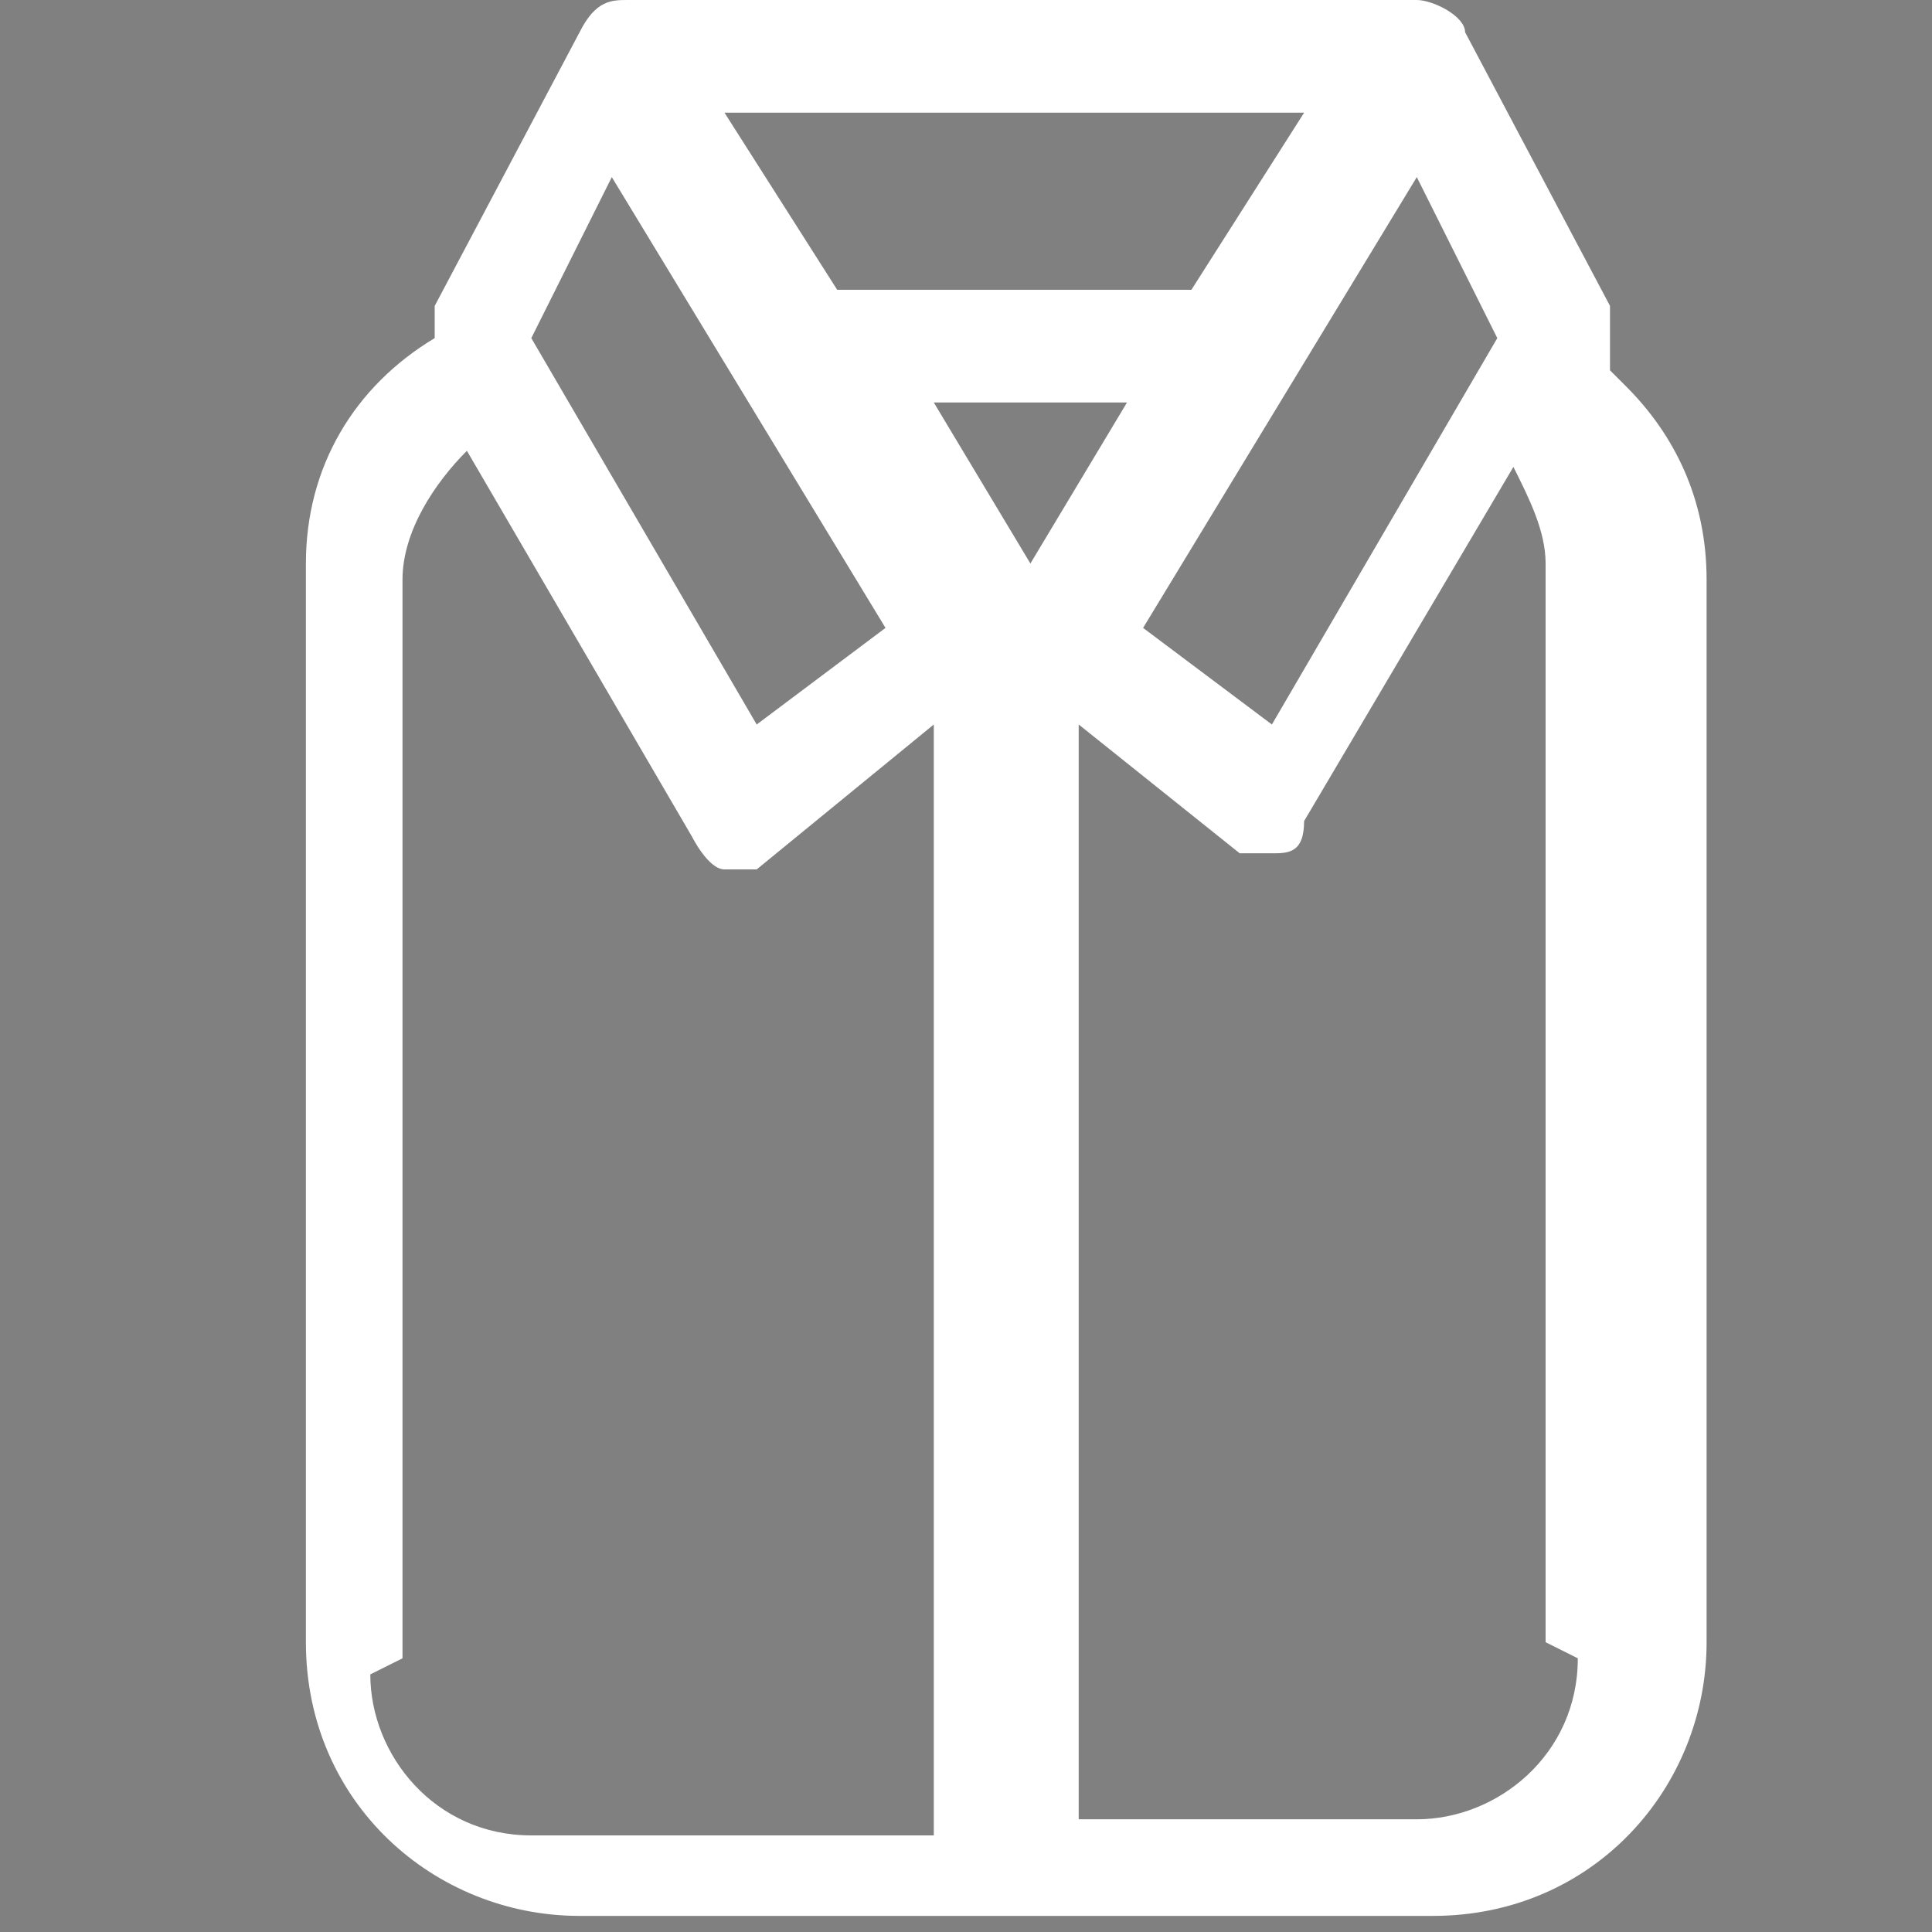
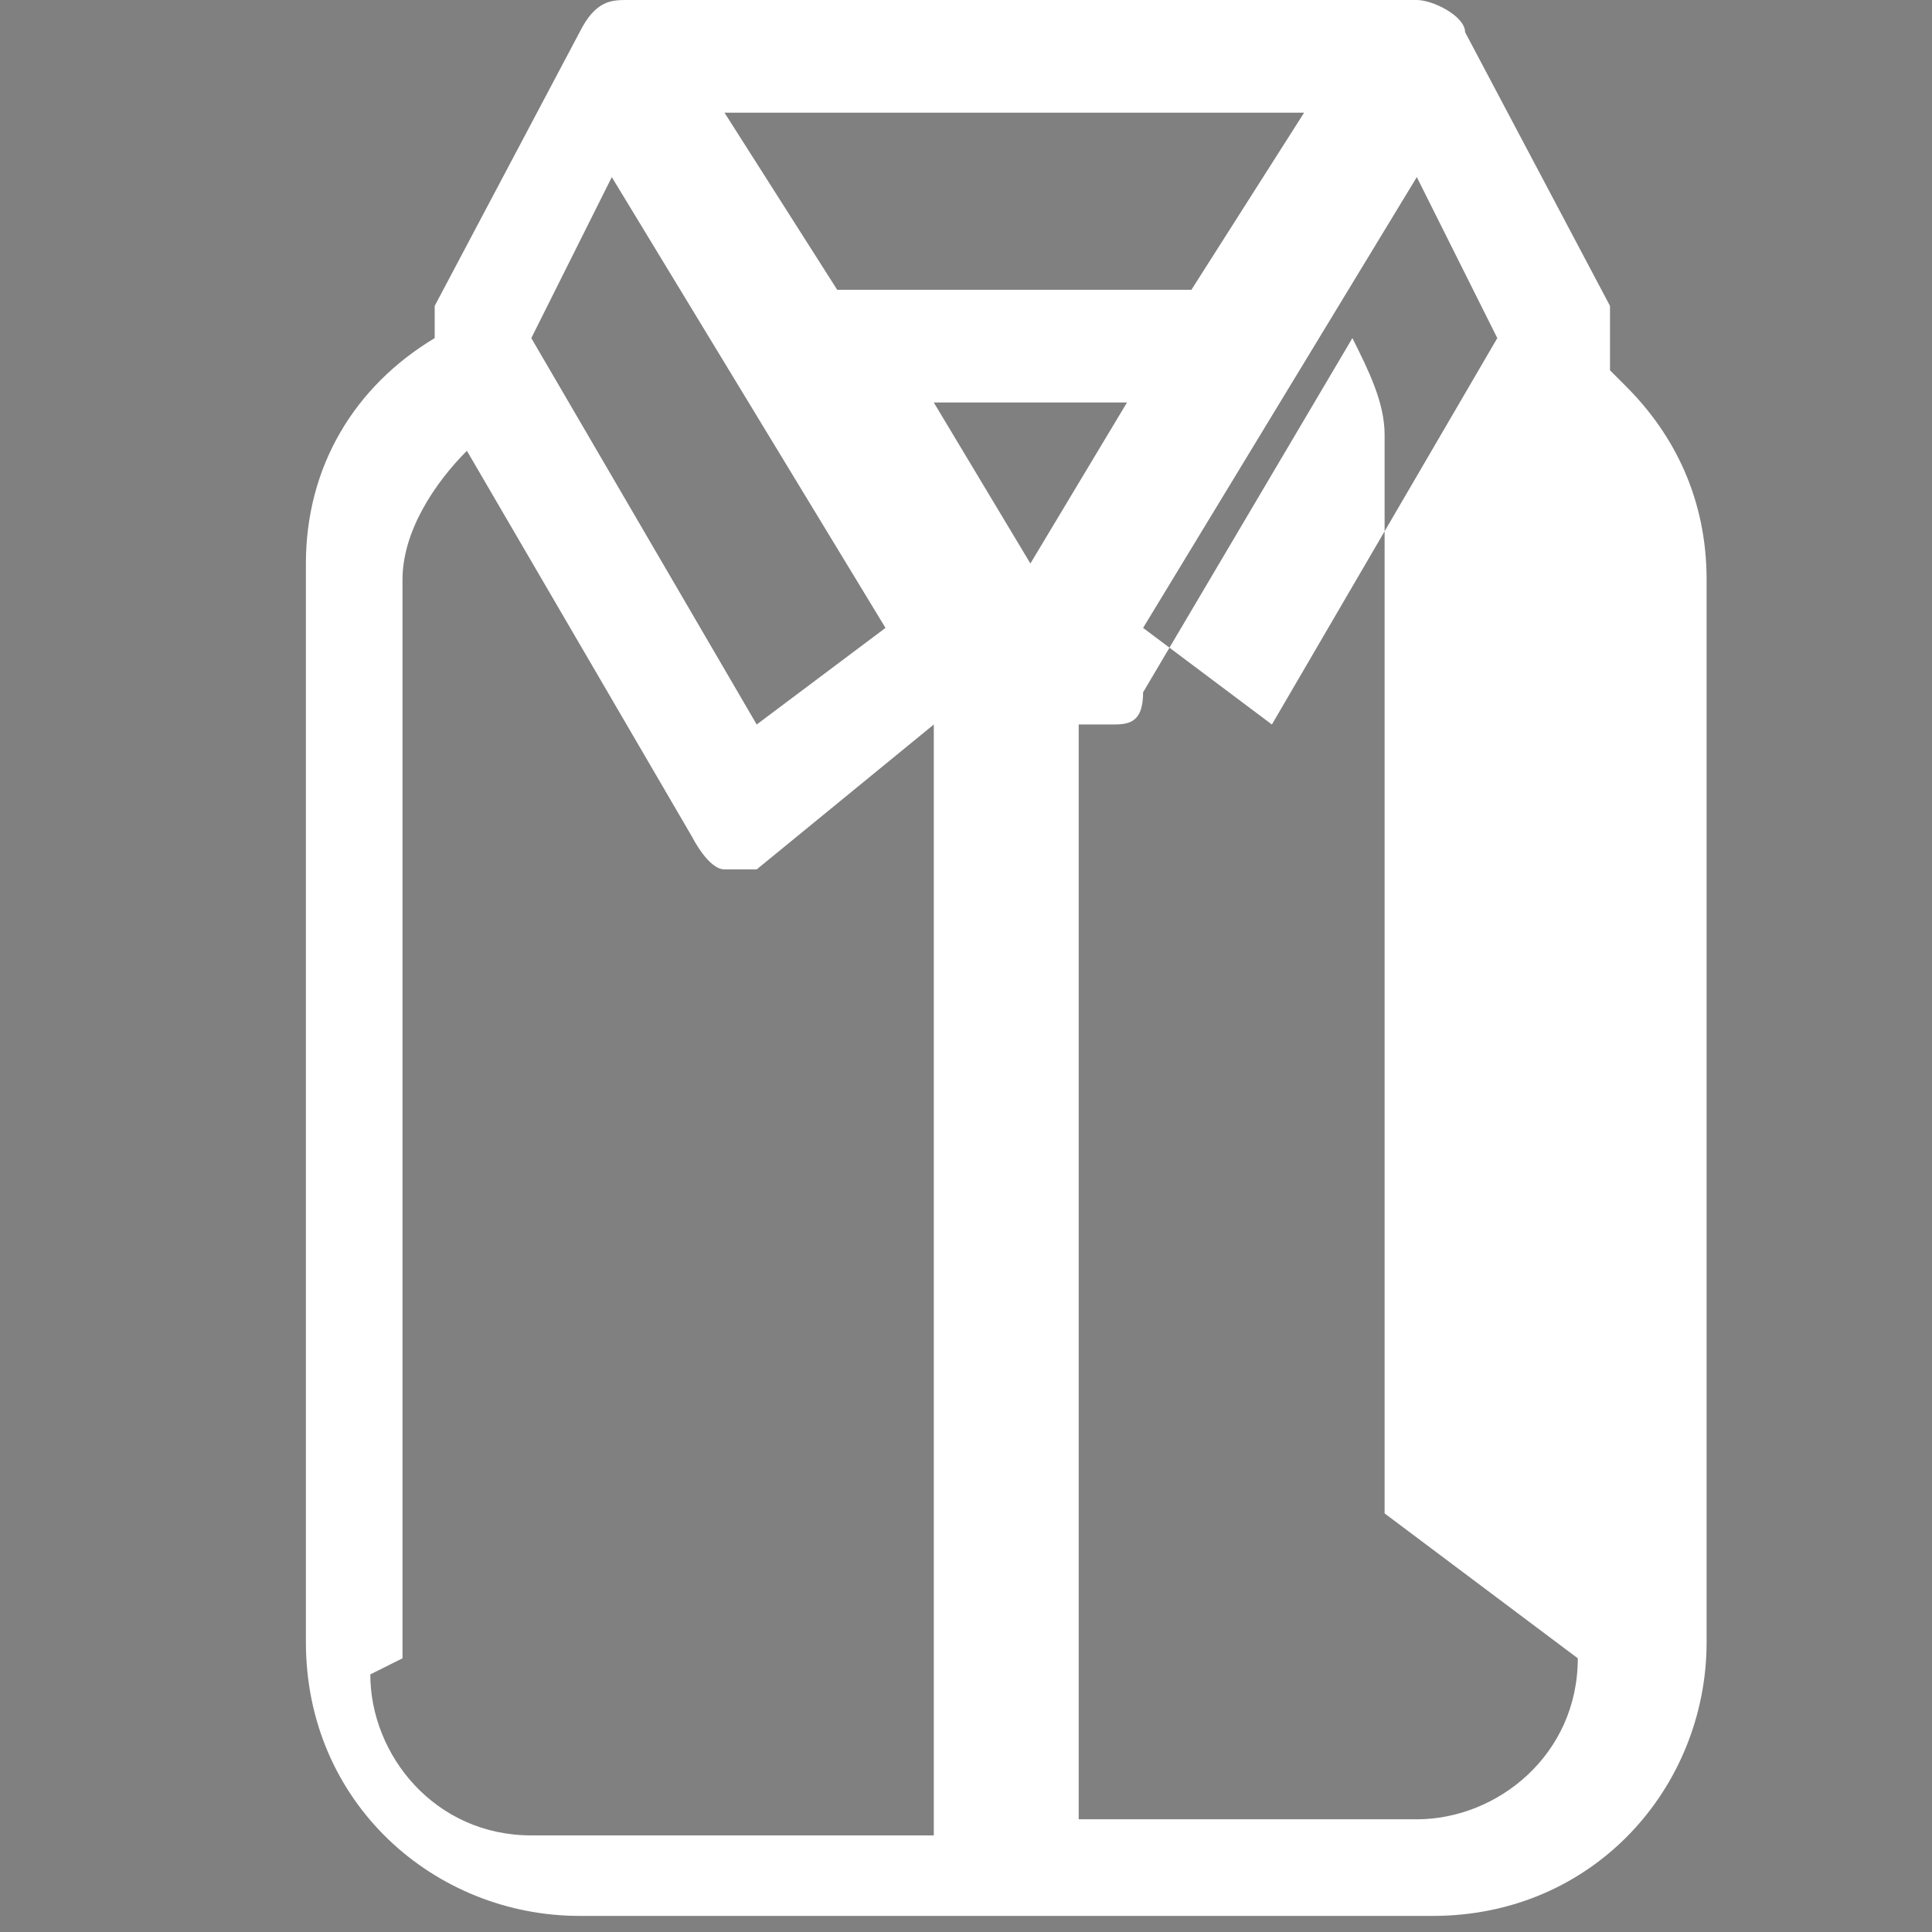
<svg xmlns="http://www.w3.org/2000/svg" id="Ebene_1" data-name="Ebene 1" version="1.1" viewBox="0 0 12 12">
  <rect x="0" y="0" width="12" height="12" fill="#808080" stroke="none" />
  <defs>
    <style>
      .cls-1 {
        fill: none;
        stroke: #2b2a2a;
        stroke-miterlimit: 10;
        stroke-width: .8px;
      }

      .cls-2 {
        fill: #fff;
        stroke-width: 0px;
      }
    </style>
  </defs>
-   <path class="cls-1" d="M0-6.5" />
-   <path class="cls-2" d="M10,2.3h0c0-.2,0-.3,0-.4l-.9-1.7c0-.1-.2-.2-.3-.2,0,0,0,0,0,0,0,0,0,0,0,0H3.9s0,0,0,0c0,0,0,0,0,0-.1,0-.2,0-.3.2l-.9,1.7c0,0,0,.2,0,.2-.5.3-.8.8-.8,1.4v6.7c0,1,.8,1.7,1.7,1.7h5.3c1,0,1.7-.8,1.7-1.7V3.6c0-.5-.2-.9-.5-1.2ZM9.3,2.1l-1.4,2.4-.8-.6,1.7-2.8.5,1ZM5.7,2.5h1.3l-.6,1-.6-1ZM8.1.7l-.7,1.1h-2.2l-.7-1.1h3.5ZM3.8,1.1l1.7,2.8-.8.6-1.4-2.4.5-1ZM2.5,10.3V3.6c0-.3.2-.6.4-.8l1.4,2.4c0,0,.1.2.2.2,0,0,0,0,0,0,0,0,.2,0,.2,0l1.1-.9v6.9h-2.5c-.6,0-1-.5-1-1ZM9.8,10.3c0,.6-.5,1-1,1h-2.1v-6.8l1,.8c0,0,.1,0,.2,0s0,0,0,0c.1,0,.2,0,.2-.2l1.3-2.2c.1.2.2.4.2.6v6.7Z" />
+   <path class="cls-2" d="M10,2.3h0c0-.2,0-.3,0-.4l-.9-1.7c0-.1-.2-.2-.3-.2,0,0,0,0,0,0,0,0,0,0,0,0H3.9s0,0,0,0c0,0,0,0,0,0-.1,0-.2,0-.3.2l-.9,1.7c0,0,0,.2,0,.2-.5.3-.8.8-.8,1.4v6.7c0,1,.8,1.7,1.7,1.7h5.3c1,0,1.7-.8,1.7-1.7V3.6c0-.5-.2-.9-.5-1.2ZM9.3,2.1l-1.4,2.4-.8-.6,1.7-2.8.5,1ZM5.7,2.5h1.3l-.6,1-.6-1ZM8.1.7l-.7,1.1h-2.2l-.7-1.1h3.5ZM3.8,1.1l1.7,2.8-.8.6-1.4-2.4.5-1ZM2.5,10.3V3.6c0-.3.2-.6.4-.8l1.4,2.4c0,0,.1.2.2.2,0,0,0,0,0,0,0,0,.2,0,.2,0l1.1-.9v6.9h-2.5c-.6,0-1-.5-1-1ZM9.8,10.3c0,.6-.5,1-1,1h-2.1v-6.8c0,0,.1,0,.2,0s0,0,0,0c.1,0,.2,0,.2-.2l1.3-2.2c.1.2.2.4.2.6v6.7Z" />
</svg>